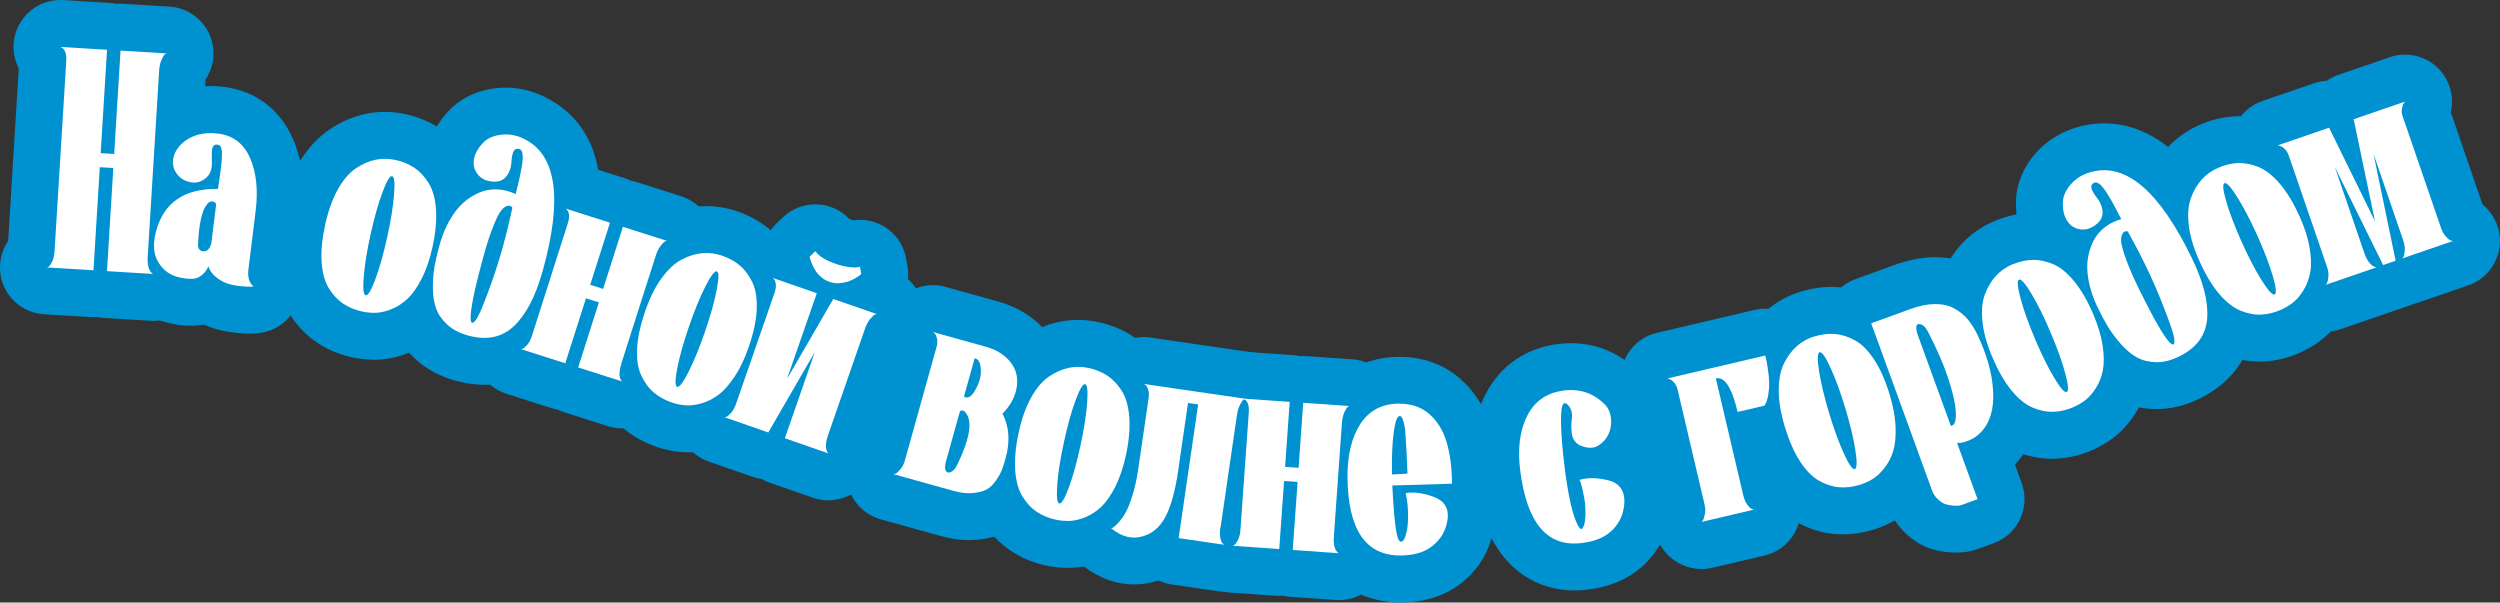
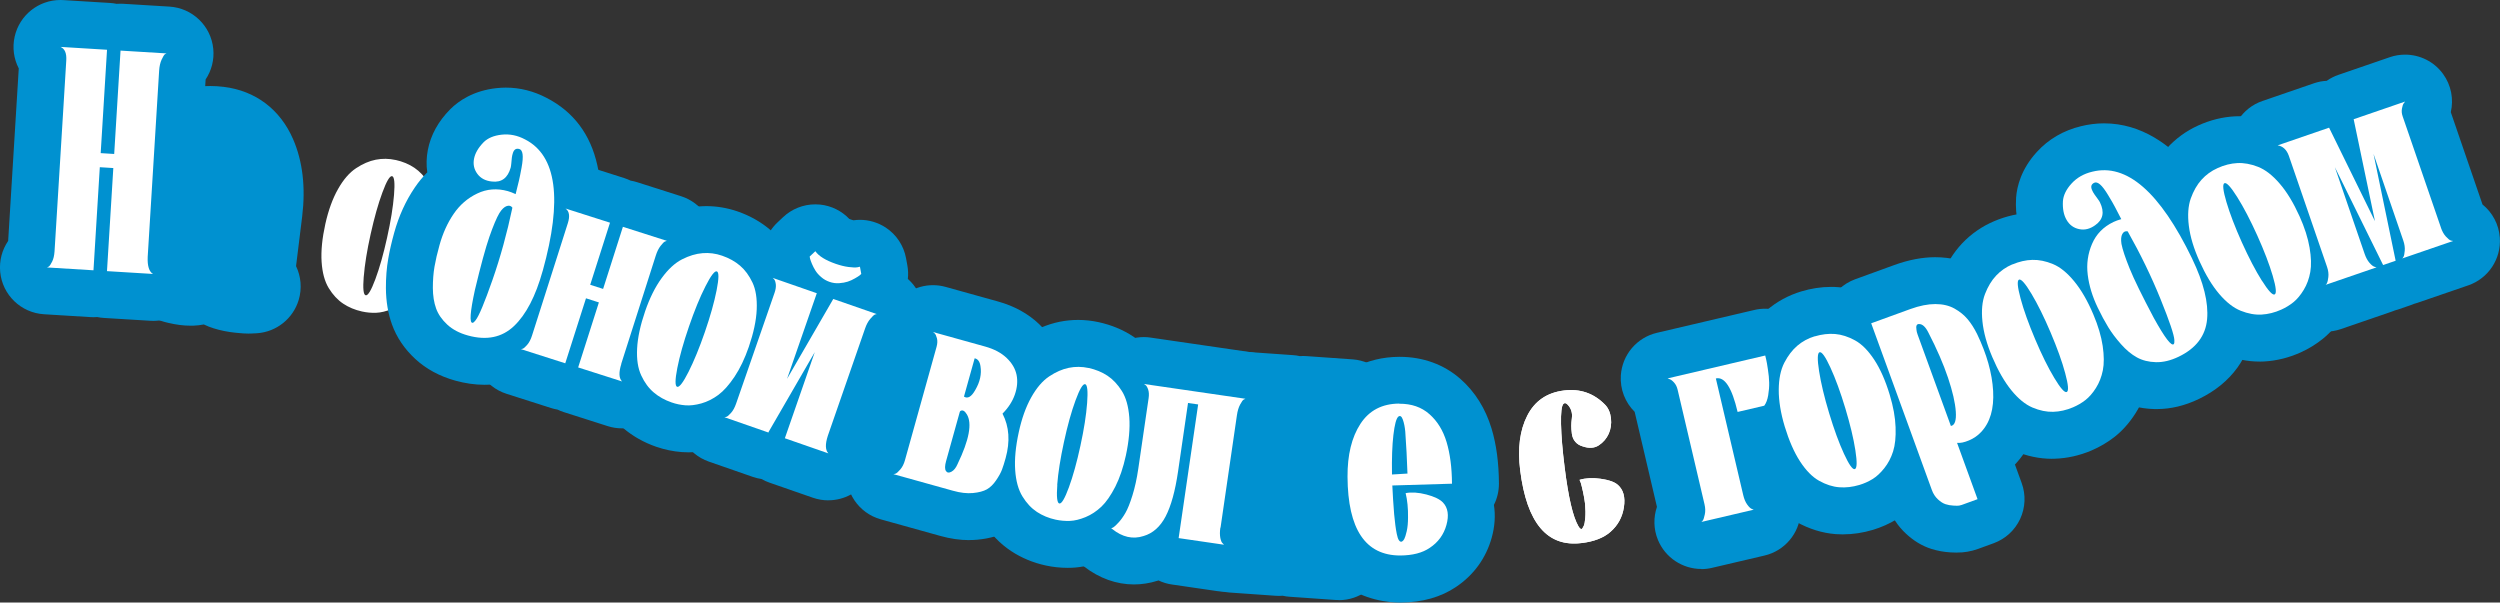
<svg xmlns="http://www.w3.org/2000/svg" id="_Слой_2" data-name="Слой 2" viewBox="0 0 533.03 128.47">
  <rect x="0" y="0" width="533.03" height="128.47" fill="#333333" stroke="none" />
  <defs>
    <style> .cls-1 { fill: #0091d0; } .cls-2 { fill: #fff; } </style>
  </defs>
  <g id="_Слой_1-2" data-name="Слой 1">
    <g>
      <g>
        <path class="cls-2" d="M31.49,54.8c-.08,1.92.3,3.13,1.14,3.61l-9.82-.6,1.35-21.98-2.88-.18-1.35,21.98-9.93-.61c.12-.03.26-.1.43-.21.16-.11.39-.45.68-1.02.29-.57.46-1.31.52-2.21.06-.98.3-4.81.71-11.49.41-6.68.81-13.19,1.2-19.51.39-6.33.59-9.55.59-9.67.1-1.57-.32-2.54-1.24-2.91l9.93.61-1.35,22.04,2.88.18,1.35-22.04,9.82.6c-.12.03-.25.1-.4.21-.14.11-.36.48-.66,1.11-.29.63-.47,1.42-.53,2.36l-2.44,39.73Z" />
-         <path class="cls-2" d="M54.11,61.09c-.2.01-.49.03-.87.04-.38.01-1.05-.03-2.03-.13-.98-.1-1.87-.28-2.69-.54s-1.62-.71-2.42-1.34-1.35-1.4-1.67-2.31c-.26.52-.5.92-.71,1.19-.21.27-.56.57-1.03.91-.48.34-1.09.52-1.85.54-.75.03-1.65-.08-2.69-.33-1.89-.43-3.35-1.49-4.38-3.18-1.04-1.69-1.21-3.86-.53-6.5,1.6-6.21,6.01-9.27,13.24-9.16.06-.51.14-1.09.25-1.75.1-.66.18-1.2.23-1.63.05-.43.11-.91.18-1.43.06-.53.11-.97.13-1.32.02-.35.04-.72.05-1.09,0-.38,0-.68-.03-.92-.03-.24-.08-.46-.15-.67-.07-.21-.17-.36-.3-.45-.13-.09-.29-.15-.48-.18-.35-.04-.62.03-.8.23-.18.2-.3.49-.35.88-.05.39-.07.79-.06,1.21,0,.42.02.89.03,1.43.01.54-.02.96-.1,1.26-.16.97-.65,1.75-1.48,2.34-.83.59-1.7.83-2.64.71-1.29-.16-2.32-.7-3.09-1.63-.78-.93-1.1-1.98-.98-3.15s.71-2.31,1.76-3.4c2.01-1.89,4.63-2.63,7.84-2.24,3.21.4,5.49,2.13,6.83,5.21s1.74,6.85,1.18,11.33l-1.53,12.39c-.21,1.71.17,2.95,1.14,3.7ZM42.22,52.2c-.01.75.3,1.21.96,1.36.73.13,1.29-.23,1.68-1.1.11-.22.18-.51.23-.86l.97-7.83c.05-.39-.16-.65-.61-.79-.65-.2-1.26.28-1.84,1.43-.79,1.56-1.25,4.16-1.38,7.78Z" />
+         <path class="cls-2" d="M54.11,61.09c-.2.01-.49.03-.87.04-.38.01-1.05-.03-2.03-.13-.98-.1-1.87-.28-2.69-.54s-1.62-.71-2.42-1.34-1.35-1.4-1.67-2.31c-.26.52-.5.92-.71,1.19-.21.27-.56.57-1.03.91-.48.34-1.09.52-1.85.54-.75.03-1.65-.08-2.69-.33-1.89-.43-3.35-1.49-4.38-3.18-1.04-1.69-1.21-3.86-.53-6.5,1.6-6.21,6.01-9.27,13.24-9.16.06-.51.14-1.09.25-1.75.1-.66.18-1.2.23-1.63.05-.43.11-.91.18-1.43.06-.53.11-.97.13-1.32.02-.35.04-.72.05-1.09,0-.38,0-.68-.03-.92-.03-.24-.08-.46-.15-.67-.07-.21-.17-.36-.3-.45-.13-.09-.29-.15-.48-.18-.35-.04-.62.03-.8.23-.18.2-.3.49-.35.88-.05.39-.07.79-.06,1.21,0,.42.02.89.03,1.43.01.54-.02.96-.1,1.26-.16.97-.65,1.75-1.48,2.34-.83.59-1.7.83-2.64.71-1.29-.16-2.32-.7-3.09-1.63-.78-.93-1.1-1.98-.98-3.15s.71-2.31,1.76-3.4c2.01-1.89,4.63-2.63,7.84-2.24,3.21.4,5.49,2.13,6.83,5.21s1.74,6.85,1.18,11.33l-1.53,12.39c-.21,1.71.17,2.95,1.14,3.7Zc-.01.75.3,1.21.96,1.36.73.13,1.29-.23,1.68-1.1.11-.22.18-.51.23-.86l.97-7.83c.05-.39-.16-.65-.61-.79-.65-.2-1.26.28-1.84,1.43-.79,1.56-1.25,4.16-1.38,7.78Z" />
        <path class="cls-2" d="M84.33,34.1c1.53.34,2.88.9,4.03,1.68,1.15.78,2.17,1.87,3.04,3.27s1.4,3.27,1.56,5.62-.09,5.06-.77,8.12c-.57,2.57-1.33,4.78-2.29,6.64-.96,1.86-1.95,3.28-2.99,4.25-1.04.98-2.17,1.71-3.38,2.21-1.22.49-2.33.76-3.34.8-1.01.04-2.02-.06-3.02-.28-1.49-.33-2.83-.89-4-1.67-1.17-.78-2.2-1.88-3.07-3.3-.87-1.42-1.38-3.29-1.53-5.62-.15-2.33.12-5.02.8-8.09.65-2.91,1.55-5.39,2.7-7.42,1.15-2.04,2.44-3.52,3.85-4.45,1.41-.93,2.81-1.54,4.2-1.81,1.39-.27,2.79-.26,4.21.06ZM77.55,58.98c-.2,2.55-.07,3.88.42,3.98.48.11,1.17-1.04,2.06-3.43.89-2.4,1.73-5.35,2.5-8.85.78-3.51,1.27-6.54,1.48-9.11.21-2.57.07-3.9-.41-4.01-.48-.11-1.17,1.05-2.06,3.46-.9,2.42-1.73,5.38-2.51,8.88s-1.27,6.54-1.47,9.08Z" />
        <path class="cls-2" d="M115.71,57.74c-1.5,5.41-3.54,9.33-6.12,11.78-2.57,2.44-5.85,3.11-9.82,2.01-1.82-.5-3.29-1.28-4.42-2.33-1.13-1.05-1.93-2.2-2.37-3.44-.45-1.25-.68-2.69-.69-4.35,0-1.65.11-3.17.35-4.55.24-1.38.59-2.9,1.06-4.57.7-2.53,1.71-4.76,3.02-6.68,1.31-1.92,2.98-3.37,5.03-4.35,2.04-.98,4.22-1.15,6.53-.51.49.14,1.04.35,1.66.64.33-1.33.57-2.3.71-2.89.14-.59.33-1.52.56-2.78.23-1.26.3-2.21.21-2.84s-.32-1.01-.7-1.11c-.34-.09-.62-.07-.84.07-.22.14-.39.39-.51.74-.12.35-.2.71-.24,1.07-.04.36-.07.74-.11,1.16-.04.42-.08.72-.13.91-.62,2.23-1.96,3.23-4.01,2.98-1.35-.13-2.38-.67-3.09-1.62-.71-.95-.95-2.03-.72-3.23.23-1.2.92-2.37,2.05-3.53.9-.89,2.19-1.43,3.87-1.61,1.68-.18,3.34.15,4.97,1.02,6.74,3.46,7.99,12.8,3.76,28ZM101.42,68.26c.69-.87,1.88-3.71,3.57-8.54,1.69-4.83,3.11-9.97,4.26-15.44-.29-.41-.7-.52-1.22-.34-.52.18-1.03.67-1.54,1.47-.62,1.05-1.33,2.75-2.15,5.09-.81,2.34-1.84,6.11-3.08,11.31-1.04,4.76-1.2,7.1-.49,7.02.17-.03.39-.22.64-.55Z" />
        <path class="cls-2" d="M132.48,77.57c-.58,1.83-.53,3.09.16,3.76l-9.37-2.99,4.42-13.86-2.75-.88-4.42,13.86-9.48-3.03c.12,0,.28-.03.46-.1s.49-.34.91-.82c.42-.48.77-1.15,1.04-2.02.31-.97,1.08-3.39,2.32-7.27,1.24-3.87,2.42-7.58,3.55-11.14,1.13-3.55,1.72-5.39,1.75-5.5.48-1.5.31-2.54-.49-3.12l9.48,3.02-4.22,13.24,2.75.88,4.22-13.24,9.37,2.99c-.09.01-.23.06-.42.15-.19.08-.5.39-.91.92-.42.53-.77,1.24-1.05,2.14l-7.34,23Z" />
        <path class="cls-2" d="M153.97,54.52c1.48.51,2.76,1.22,3.81,2.12,1.06.9,1.94,2.1,2.65,3.59.71,1.49,1.01,3.41.91,5.76-.1,2.35-.67,5.01-1.69,7.98-.86,2.49-1.87,4.6-3.03,6.34-1.16,1.74-2.31,3.03-3.46,3.89-1.15.85-2.35,1.45-3.61,1.81-1.26.35-2.4.49-3.41.41-1.01-.08-2-.28-2.96-.62-1.45-.5-2.71-1.2-3.79-2.12-1.08-.91-1.97-2.12-2.67-3.63-.71-1.51-1-3.43-.88-5.75.12-2.33.69-4.97,1.71-7.94.97-2.82,2.15-5.18,3.53-7.07,1.38-1.89,2.82-3.22,4.33-3.99,1.51-.77,2.97-1.21,4.38-1.32,1.41-.12,2.8.06,4.18.54ZM144.41,78.47c-.49,2.51-.5,3.84-.04,4,.46.16,1.28-.9,2.43-3.18s2.32-5.12,3.49-8.51c1.17-3.4,2-6.36,2.5-8.89.5-2.53.51-3.87.05-4.03-.46-.16-1.28.91-2.44,3.21-1.17,2.3-2.33,5.14-3.5,8.54-1.17,3.4-2,6.35-2.49,8.86Z" />
        <path class="cls-2" d="M176.51,92.89c-.6,1.83-.55,3.09.12,3.78l-9.29-3.23,6.38-18.36-9.82,16.97-.06.17-9.4-3.27c.12,0,.28-.03.47-.09.19-.06.5-.33.93-.8.43-.47.8-1.13,1.1-1.99.33-.96,1.17-3.37,2.5-7.2,1.33-3.84,2.61-7.52,3.83-11.04,1.22-3.52,1.86-5.34,1.89-5.45.23-.67.31-1.26.25-1.78-.07-.52-.19-.88-.38-1.07l-.28-.28,9.4,3.27-6.34,18.25,9.82-16.97.02-.06,9.29,3.23c-.12,0-.27.04-.45.12-.18.08-.49.38-.93.89-.45.51-.83,1.21-1.13,2.1l-7.92,22.81ZM183.63,58.4c-.08.1-.2.21-.37.34-.17.13-.5.34-.99.62-.5.29-1,.52-1.52.69-.52.17-1.13.28-1.83.33-.7.05-1.39-.05-2.05-.28-.67-.23-1.27-.57-1.79-1.03-.53-.45-.94-.92-1.23-1.39-.29-.48-.54-.94-.73-1.41-.19-.46-.33-.83-.4-1.1l-.09-.47,1.21-1.14c.72,1.04,2.17,1.94,4.36,2.7.96.33,1.87.56,2.73.67.86.11,1.48.13,1.88.06l.54-.12.28,1.53Z" />
        <path class="cls-2" d="M213.75,88.2c1.43,2.76,1.65,5.92.66,9.48-.27.98-.53,1.8-.77,2.44-.24.65-.66,1.41-1.25,2.28-.59.87-1.25,1.52-1.97,1.93-.73.41-1.72.67-2.97.79-1.26.12-2.68-.04-4.27-.49l-12.71-3.54c.12,0,.29-.04.49-.11.2-.07.53-.35.97-.86.45-.51.79-1.18,1.02-2.01.27-.98.96-3.43,2.05-7.35,1.09-3.91,2.14-7.67,3.14-11.26,1-3.59,1.52-5.45,1.55-5.56.19-.68.21-1.29.08-1.81-.14-.53-.3-.88-.5-1.06l-.35-.28,11.17,3.11c1.89.53,3.41,1.34,4.55,2.43,1.14,1.09,1.84,2.3,2.11,3.61.26,1.32.14,2.71-.37,4.18-.51,1.47-1.39,2.82-2.63,4.07ZM204.15,98.97c2.5-5.17,3.16-8.72,1.99-10.63-.45-.74-.89-.98-1.32-.74-.1.05-.16.14-.19.25l-2.92,10.49c-.27.98-.28,1.67-.03,2.07.26.4.65.46,1.17.17.53-.28.96-.82,1.31-1.62ZM205.53,84.56c.8.51,1.6.04,2.41-1.41,1.01-1.72,1.38-3.41,1.11-5.07-.14-.98-.55-1.54-1.24-1.69-.13.45-.54,1.92-1.23,4.4-.69,2.48-1.04,3.73-1.05,3.77Z" />
        <path class="cls-2" d="M232.09,78.45c1.53.33,2.88.89,4.04,1.66,1.16.77,2.18,1.86,3.06,3.25s1.41,3.27,1.59,5.62c.17,2.35-.07,5.06-.73,8.13-.56,2.57-1.31,4.79-2.25,6.65-.95,1.86-1.94,3.29-2.97,4.27-1.04.98-2.16,1.72-3.37,2.22-1.21.5-2.33.77-3.34.81-1.01.04-2.02-.05-3.02-.26-1.5-.32-2.83-.88-4.01-1.65-1.18-.78-2.21-1.87-3.08-3.29-.88-1.42-1.4-3.29-1.56-5.61-.16-2.32.09-5.02.76-8.09.63-2.92,1.52-5.4,2.66-7.44,1.14-2.04,2.42-3.53,3.83-4.47,1.41-.94,2.81-1.55,4.19-1.83,1.39-.28,2.79-.27,4.21.04ZM225.43,103.37c-.19,2.55-.05,3.88.43,3.98.48.1,1.16-1.04,2.04-3.44.88-2.4,1.7-5.36,2.46-8.87.76-3.51,1.24-6.55,1.43-9.12.19-2.57.05-3.91-.43-4.01-.48-.1-1.16,1.05-2.05,3.47-.89,2.42-1.71,5.38-2.47,8.9-.76,3.51-1.24,6.54-1.43,9.09Z" />
        <path class="cls-2" d="M260.19,112.51c-.12.85-.12,1.59,0,2.2.13.61.3,1,.52,1.15l.26.28-9.67-1.41,4.16-28.5-2.16-.31-2.12,14.57c-.61,4.2-1.5,7.4-2.65,9.61s-2.73,3.61-4.72,4.19c-2.29.74-4.52.23-6.68-1.51l-.22-.15c.12-.02.28-.09.48-.2.19-.11.55-.44,1.07-1,.52-.56,1.02-1.25,1.49-2.07.48-.82.98-2.07,1.5-3.74.52-1.67.94-3.57,1.25-5.71.14-.97.39-2.66.74-5.07.35-2.41.68-4.64.98-6.7.3-2.06.46-3.15.48-3.26.1-.7.07-1.3-.09-1.8-.17-.5-.36-.83-.57-.98l-.32-.23,21.62,3.15c-.08.03-.21.09-.38.18-.17.09-.42.44-.75,1.05-.33.61-.56,1.38-.69,2.31l-3.49,23.95Z" />
        <path class="cls-2" d="M284.4,114.33c-.14,1.92.21,3.12,1.04,3.62l-9.81-.69,1.03-14.51-2.88-.2-1.03,14.51-9.93-.7c.12-.03.26-.1.43-.21.16-.11.4-.44.69-1.01s.48-1.3.54-2.21c.07-1.02.25-3.55.54-7.61s.56-7.94.83-11.66c.26-3.72.4-5.64.41-5.76.11-1.57-.29-2.54-1.21-2.92l9.93.7-.98,13.86,2.88.2.98-13.86,9.81.69c-.08.03-.21.11-.37.24-.17.13-.39.49-.67,1.1-.28.61-.45,1.38-.52,2.32l-1.71,24.08Z" />
        <path class="cls-2" d="M298.34,86.08c2.59-.02,4.74.72,6.43,2.22,1.7,1.5,2.92,3.48,3.66,5.95.74,2.47,1.13,5.43,1.15,8.88l-12.72.38c.09,2,.22,4.04.39,6.12.08.9.17,1.67.25,2.3.08.63.18,1.26.31,1.91s.28,1.11.48,1.38c.2.27.42.35.65.23.16-.08.31-.26.47-.53.15-.28.33-.83.52-1.65.19-.83.28-1.81.28-2.95.03-1.92-.14-3.65-.51-5.18,1.25-.24,2.73-.15,4.42.29,1.69.44,2.87,1.01,3.54,1.71,1.07,1.13,1.31,2.73.74,4.79s-1.76,3.69-3.56,4.88c-1.56,1.07-3.66,1.61-6.29,1.63-7.42,0-11.17-5.58-11.24-16.77-.03-4.67.89-8.44,2.75-11.3,1.87-2.86,4.62-4.3,8.28-4.32ZM296.79,101.17l3.3-.2c-.1-3.06-.26-6.04-.47-8.95-.09-.98-.26-1.83-.52-2.56-.26-.72-.59-.93-.98-.61-.43.4-.77,1.69-1.03,3.89-.26,2.2-.36,5.01-.3,8.42Z" />
        <path class="cls-2" d="M336.79,102.31c1.26-.39,2.75-.47,4.48-.23,1.73.24,2.95.67,3.66,1.29,1.2,1.04,1.63,2.62,1.31,4.76-.33,2.14-1.29,3.9-2.9,5.29-1.43,1.25-3.45,2.03-6.06,2.36h-.06c-7.33.92-11.69-4.25-13.1-15.51-.58-4.64-.08-8.52,1.51-11.64,1.59-3.13,4.19-4.92,7.82-5.37,3.43-.43,6.34.57,8.74,3,.73.74,1.15,1.72,1.29,2.93.13,1.21-.04,2.32-.5,3.33-.47,1.01-1.17,1.82-2.1,2.43-.93.61-2.08.69-3.44.22-.66-.19-1.18-.52-1.58-.99-.39-.46-.63-1.03-.72-1.69-.08-.66-.12-1.22-.12-1.68,0-.45.04-1,.12-1.65.14-1.09-.13-2.02-.83-2.81-.37-.43-.7-.51-.98-.23-.38.4-.55,1.84-.5,4.31.05,2.47.31,5.57.78,9.31.79,6.31,1.76,10.46,2.92,12.45.3.52.56.7.78.56.1-.13.22-.34.37-.64.14-.29.25-.86.32-1.7.07-.84.06-1.83-.04-2.96-.11-.9-.26-1.77-.45-2.61-.19-.85-.34-1.48-.47-1.9l-.26-.62Z" />
        <path class="cls-2" d="M376.37,75.81c.05.23.12.53.21.89.09.36.21,1.05.36,2.06.16,1.01.25,1.95.27,2.81.02.86-.05,1.77-.21,2.71-.16.95-.44,1.69-.84,2.22l-5.68,1.33c-1.22-5.2-2.77-7.58-4.64-7.14l5.84,24.88c.19.8.46,1.46.83,1.98.36.52.7.84,1.01.97l.4.15-11.18,2.62c.11-.06.22-.18.34-.35.12-.17.26-.58.4-1.24.15-.66.13-1.39-.06-2.19-.23-.99-.81-3.47-1.74-7.42-.93-3.96-1.82-7.75-2.67-11.38-.85-3.63-1.29-5.5-1.32-5.62-.14-.61-.39-1.12-.75-1.52s-.69-.65-.99-.74l-.4-.15,20.81-4.88Z" />
        <path class="cls-2" d="M386.92,71.72c1.5-.45,2.95-.62,4.34-.51,1.39.12,2.81.57,4.25,1.36,1.45.79,2.82,2.18,4.11,4.14,1.29,1.97,2.39,4.46,3.29,7.46.76,2.52,1.18,4.82,1.25,6.91.08,2.09-.1,3.81-.53,5.17-.43,1.36-1.06,2.55-1.88,3.58-.82,1.03-1.66,1.8-2.53,2.33-.87.53-1.79.94-2.76,1.23-1.47.44-2.9.61-4.31.5s-2.84-.57-4.29-1.38c-1.45-.81-2.81-2.2-4.08-4.15-1.27-1.96-2.35-4.44-3.26-7.44-.86-2.86-1.28-5.46-1.27-7.8.01-2.34.41-4.26,1.18-5.77.78-1.5,1.7-2.72,2.78-3.64,1.08-.92,2.31-1.59,3.7-2.01ZM393.16,96.75c1.07,2.32,1.84,3.41,2.31,3.27.47-.14.51-1.48.12-4-.39-2.53-1.11-5.51-2.14-8.95-1.04-3.44-2.09-6.33-3.17-8.67-1.07-2.34-1.85-3.44-2.32-3.3s-.51,1.49-.11,4.03c.4,2.55,1.11,5.54,2.15,8.98,1.04,3.44,2.09,6.32,3.16,8.64Z" />
        <path class="cls-2" d="M407.32,65.89c1.96-.71,3.73-1.06,5.32-1.06,1.59,0,2.95.33,4.08.96,1.13.63,2.06,1.39,2.8,2.27.74.88,1.42,1.94,2.03,3.18,2.05,4.27,3.19,8.3,3.41,12.11.21,3.81-.64,6.73-2.57,8.77-.72.77-1.58,1.36-2.58,1.78-1,.42-1.84.6-2.54.52l4.37,12.01-3.38,1.23c-.15.05-.33.1-.55.14-.22.04-.62.04-1.22,0-.6-.03-1.16-.13-1.68-.3-.52-.17-1.06-.51-1.63-1.04-.57-.53-1-1.19-1.29-2-.09-.26-.6-1.64-1.51-4.15s-2.09-5.76-3.54-9.74c-1.45-3.98-2.87-7.89-4.27-11.73l-3.61-9.91,8.36-3.04ZM415.95,90.82c.83-.13,1.18-1.15,1.05-3.05-.13-1.9-.68-4.31-1.66-7.23-.98-2.92-2.38-6.14-4.2-9.66-.6-1.2-1.26-1.8-1.97-1.79-.51-.02-.7.38-.56,1.21.02.29.1.63.25,1.04l7.09,19.48Z" />
        <path class="cls-2" d="M429.07,56.38c1.45-.61,2.87-.94,4.26-.97,1.39-.04,2.85.26,4.38.89s3.04,1.86,4.53,3.67c1.5,1.82,2.86,4.17,4.08,7.06,1.03,2.42,1.69,4.67,2,6.73.3,2.07.31,3.8.03,5.2-.28,1.4-.77,2.65-1.47,3.76-.7,1.11-1.46,1.97-2.26,2.59-.8.62-1.68,1.13-2.62,1.53-1.41.6-2.82.92-4.23.96-1.41.04-2.88-.26-4.42-.91-1.53-.65-3.04-1.88-4.51-3.69-1.47-1.81-2.82-4.16-4.05-7.05-1.17-2.75-1.87-5.28-2.11-7.61-.24-2.33-.06-4.28.55-5.86.61-1.58,1.4-2.89,2.37-3.92.97-1.03,2.12-1.83,3.46-2.4ZM438,80.58c1.31,2.19,2.2,3.19,2.65,3,.45-.19.35-1.52-.32-3.99-.66-2.47-1.7-5.36-3.1-8.66-1.4-3.31-2.77-6.07-4.09-8.28-1.32-2.21-2.21-3.22-2.66-3.03-.45.19-.34,1.53.33,4.02.67,2.49,1.71,5.38,3.11,8.69,1.4,3.31,2.76,6.06,4.08,8.25Z" />
        <path class="cls-2" d="M467.4,55.18c2.44,5.06,3.5,9.35,3.18,12.88-.32,3.53-2.34,6.2-6.05,7.99-1.7.82-3.32,1.21-4.86,1.17-1.54-.04-2.9-.38-4.06-1.02-1.16-.64-2.29-1.58-3.38-2.81-1.1-1.24-2.01-2.45-2.74-3.65-.73-1.19-1.47-2.57-2.22-4.13-1.14-2.37-1.86-4.71-2.14-7.01-.29-2.3.02-4.5.91-6.58.89-2.09,2.41-3.65,4.57-4.69.46-.22,1.01-.42,1.67-.61-.63-1.22-1.09-2.1-1.37-2.64-.28-.54-.75-1.36-1.42-2.46-.66-1.1-1.23-1.86-1.72-2.28-.49-.42-.91-.54-1.26-.37-.32.15-.51.36-.59.61-.07.25-.04.55.11.9.14.35.32.66.53.96.21.29.43.61.68.94.25.34.42.59.5.77,1.01,2.09.66,3.71-1.04,4.88-1.1.79-2.23,1.07-3.4.82-1.16-.24-2.06-.89-2.67-1.95-.62-1.05-.88-2.39-.79-4,.09-1.26.7-2.52,1.84-3.77,1.14-1.25,2.61-2.09,4.41-2.52,7.35-1.85,14.45,4.34,21.31,18.55ZM463.6,72.51c-.05-1.11-1.04-4.03-2.96-8.77-1.92-4.74-4.25-9.55-6.99-14.41-.49-.11-.87.07-1.14.55-.27.48-.33,1.19-.19,2.12.23,1.2.81,2.94,1.74,5.24.93,2.3,2.65,5.81,5.15,10.53,2.36,4.27,3.79,6.13,4.27,5.59.11-.14.15-.42.12-.84Z" />
        <path class="cls-2" d="M472.81,35.84c1.43-.65,2.84-1,4.23-1.07,1.39-.07,2.86.2,4.4.8,1.54.6,3.08,1.79,4.61,3.57,1.54,1.78,2.95,4.11,4.24,6.97,1.08,2.4,1.79,4.63,2.14,6.69.35,2.06.4,3.79.15,5.2-.25,1.4-.71,2.67-1.39,3.79-.68,1.12-1.41,2-2.2,2.64-.79.64-1.65,1.16-2.58,1.58-1.4.63-2.8.98-4.21,1.06-1.41.08-2.89-.19-4.44-.81-1.55-.62-3.08-1.81-4.59-3.58-1.51-1.77-2.91-4.09-4.2-6.96-1.23-2.72-1.99-5.24-2.28-7.56-.29-2.32-.15-4.28.42-5.87.57-1.59,1.33-2.92,2.28-3.97.95-1.05,2.08-1.88,3.41-2.47ZM482.27,59.84c1.36,2.16,2.27,3.14,2.71,2.94s.31-1.53-.41-3.98c-.72-2.45-1.82-5.32-3.29-8.59-1.48-3.27-2.9-6-4.27-8.18-1.37-2.18-2.28-3.17-2.73-2.97-.45.2-.31,1.54.42,4.01.73,2.47,1.83,5.34,3.3,8.62,1.48,3.27,2.9,5.99,4.26,8.16Z" />
        <path class="cls-2" d="M520.43,48.54c.27.78.62,1.41,1.05,1.88.43.47.79.77,1.08.87l.47.09-10.86,3.73c.1-.07.2-.2.3-.38.1-.18.19-.6.25-1.27.06-.66-.04-1.39-.31-2.17l-6.35-18.49,4.72,22.79-2.67.92-10.29-20.87,6.35,18.49c.27.78.61,1.41,1.02,1.89.41.48.78.77,1.11.87l.41.11-10.86,3.73c.1-.07.2-.2.3-.38.1-.18.2-.61.28-1.28.08-.67-.01-1.4-.28-2.18-.33-.96-1.16-3.37-2.48-7.21-1.32-3.84-2.59-7.53-3.8-11.05-1.21-3.53-1.84-5.35-1.88-5.46-.48-1.29-1.27-2.01-2.37-2.18l10.97-3.77,9.78,19.93-4.54-21.73,10.97-3.77c-.08.11-.19.25-.32.42-.13.17-.25.52-.35,1.06-.11.54-.06,1.1.15,1.69.04.11.66,1.93,1.88,5.46,1.21,3.53,2.48,7.21,3.8,11.05,1.32,3.84,2.15,6.25,2.48,7.21Z" />
      </g>
      <g>
        <path class="cls-1" d="M32.63,68.41c-.21,0-.41,0-.62-.02l-9.82-.6c-.49-.03-.97-.09-1.44-.19-.27.02-.55.03-.83.03-.2,0-.41,0-.61-.02l-9.93-.61c-4.91-.3-8.87-4.12-9.34-9.02-.23-2.41.41-4.73,1.7-6.61L4,14.59c-1.05-2.03-1.41-4.42-.87-6.8C4.17,3.21,8.24,0,12.88,0c.21,0,.41,0,.62.02l9.93.61c.49.03.97.09,1.44.19.28-.02.55-.03.83-.03.2,0,.41,0,.61.02l9.82.6c4.89.3,8.85,4.1,9.34,8.98.24,2.38-.38,4.68-1.63,6.55l-2.27,36.99c1.12,2.23,1.4,4.86.64,7.38-1.28,4.24-5.19,7.11-9.57,7.11Z" />
        <path class="cls-1" d="M53.11,71.13c-.76,0-1.66-.06-2.91-.19-1.66-.17-3.23-.49-4.69-.95-.7-.22-1.38-.49-2.05-.81-.74.14-1.5.23-2.28.26-.18,0-.37,0-.55,0-1.51,0-3.07-.2-4.79-.61-4.44-1.01-8.13-3.68-10.59-7.68-1.72-2.81-3.41-7.56-1.69-14.23.82-3.19,2.14-5.97,3.9-8.3-.54-1.79-.72-3.68-.52-5.6.25-2.34,1.23-5.85,4.46-9.24.13-.14.26-.27.4-.4,3.52-3.3,8.04-5.04,13.06-5.04.93,0,1.89.06,2.85.18,6.76.83,12.01,4.79,14.77,11.13,2.06,4.73,2.71,10.3,1.94,16.56l-1.3,10.53c1.06,2.21,1.3,4.78.56,7.23-1.2,3.97-4.73,6.79-8.87,7.08-.29.02-.7.04-1.23.06-.15,0-.3,0-.47,0Z" />
-         <path class="cls-1" d="M79.75,76.69c-1.59,0-3.19-.18-4.75-.52-2.7-.6-5.19-1.65-7.39-3.12-2.38-1.58-4.41-3.74-6.04-6.39-1.73-2.81-2.73-6.25-2.99-10.21-.21-3.29.12-6.85,1.01-10.88.86-3.88,2.13-7.31,3.77-10.2,1.93-3.41,4.3-6.06,7.04-7.86,2.5-1.65,5.11-2.75,7.76-3.28,1.29-.26,2.6-.38,3.9-.38,1.47,0,2.96.16,4.42.49,2.75.61,5.26,1.67,7.45,3.15,2.32,1.57,4.32,3.67,5.94,6.26,1.75,2.8,2.78,6.24,3.06,10.23.23,3.34-.09,6.93-.99,10.98-.75,3.38-1.81,6.43-3.15,9.04-1.5,2.91-3.15,5.19-5.05,6.98-1.94,1.82-4.11,3.22-6.46,4.18-2.29.93-4.56,1.45-6.74,1.53-.28,0-.54.01-.8.01Z" />
        <path class="cls-1" d="M103.28,82.04c-2,0-4.08-.3-6.19-.88-3.36-.93-6.23-2.49-8.54-4.62-2.32-2.14-4-4.63-4.99-7.4-.83-2.31-1.26-4.9-1.28-7.68-.01-2.23.15-4.36.5-6.32.29-1.69.72-3.55,1.27-5.53.99-3.57,2.47-6.81,4.39-9.63.8-1.18,1.69-2.26,2.66-3.24-.23-1.55-.19-3.16.12-4.77.61-3.17,2.21-6.08,4.75-8.65.03-.03.05-.05.08-.08,1.75-1.73,4.87-3.91,9.82-4.45.66-.07,1.32-.11,1.98-.11,3,0,5.92.74,8.7,2.19,11.48,5.93,14.43,19.24,8.78,39.55-2.02,7.26-4.92,12.61-8.87,16.35-3.63,3.44-8.19,5.27-13.19,5.27Z" />
        <path class="cls-1" d="M132.63,91.33c-1.01,0-2.03-.15-3.04-.47l-9.37-2.99c-.47-.15-.92-.33-1.35-.54-.47-.08-.94-.19-1.4-.34l-9.48-3.03c-4.68-1.49-7.58-6.17-6.85-11.03.36-2.4,1.56-4.49,3.26-5.99l6.44-20.19c-.52-2.23-.28-4.63.82-6.8,1.74-3.43,5.24-5.47,8.92-5.47,1.01,0,2.03.15,3.04.47l9.48,3.02c.46.15.91.33,1.34.54.47.08.94.19,1.41.34l9.37,2.99c4.42,1.41,7.29,5.67,6.93,10.3-.2,2.58-1.38,4.9-3.17,6.56l-6.57,20.58c.5,2.4.12,4.97-1.21,7.19-1.84,3.07-5.14,4.86-8.58,4.86Z" />
        <path class="cls-1" d="M146.71,96.44c-.46,0-.9-.02-1.33-.05-1.85-.14-3.69-.52-5.45-1.13-2.62-.9-4.97-2.23-6.99-3.93-2.18-1.85-3.96-4.21-5.28-7.04-1.4-2.99-2.01-6.52-1.81-10.48.17-3.31.9-6.81,2.24-10.7,1.29-3.75,2.94-7.02,4.9-9.7,2.3-3.16,4.96-5.52,7.88-7.01,2.67-1.36,5.39-2.15,8.09-2.38.55-.04,1.11-.07,1.65-.07,2.23,0,4.45.38,6.6,1.11,2.67.92,5.04,2.26,7.05,3.98,2.13,1.82,3.87,4.14,5.19,6.89,1.42,2.98,2.05,6.52,1.87,10.51-.15,3.35-.88,6.88-2.23,10.8-1.13,3.29-2.53,6.19-4.16,8.63-1.81,2.72-3.71,4.8-5.8,6.36-2.14,1.59-4.46,2.74-6.9,3.42-1.9.53-3.77.8-5.54.8Z" />
        <path class="cls-1" d="M176.62,106.68c-1.09,0-2.2-.18-3.28-.55l-9.29-3.23c-.59-.21-1.16-.46-1.7-.77-.61-.09-1.22-.24-1.81-.44l-9.4-3.27c-4.64-1.61-7.42-6.35-6.57-11.19.42-2.39,1.67-4.45,3.42-5.92l6.96-20.02c-.51-2.48-.08-5.13,1.35-7.39,1.78-2.8,4.76-4.46,7.92-4.62.43-.66.94-1.28,1.53-1.84l1.21-1.14c1.87-1.76,4.33-2.73,6.87-2.73.35,0,.69.02,1.04.05,2.38.25,4.58,1.34,6.2,3.05.11.04.24.09.4.15.21.07.37.12.49.15.46-.06.92-.1,1.38-.1,1.94,0,3.86.57,5.51,1.65,2.28,1.5,3.84,3.87,4.33,6.55l.28,1.53c.17.96.21,1.92.1,2.87,2.53,2.24,3.84,5.69,3.23,9.2-.41,2.36-1.62,4.41-3.34,5.88l-7.02,20.21c.47,2.44.04,5.05-1.37,7.27-1.88,2.95-5.1,4.64-8.44,4.64Z" />
        <path class="cls-1" d="M206.63,115.16c-1.95,0-4.01-.3-6.13-.89l-12.71-3.54c-4.73-1.32-7.8-5.87-7.25-10.75.29-2.53,1.5-4.76,3.29-6.35l5.54-19.87c-.75-2.43-.57-5.13.66-7.52,1.75-3.4,5.22-5.44,8.9-5.44.89,0,1.79.12,2.69.37l11.17,3.11c3.48.97,6.43,2.6,8.77,4.83,2.61,2.5,4.34,5.56,5.01,8.87.62,3.1.38,6.27-.73,9.44-.3.87-.67,1.72-1.1,2.55.53,3.31.31,6.82-.69,10.39-.35,1.26-.69,2.33-1.04,3.26-.52,1.39-1.28,2.83-2.32,4.37-1.46,2.17-3.26,3.87-5.35,5.04-1.99,1.12-4.26,1.79-6.95,2.04-.57.05-1.16.08-1.76.08Z" />
        <path class="cls-1" d="M227.62,121.07c-1.55,0-3.12-.17-4.64-.5-2.7-.58-5.19-1.62-7.4-3.08-2.39-1.57-4.43-3.72-6.08-6.36-1.74-2.8-2.76-6.24-3.04-10.2-.23-3.3.09-6.86.96-10.89.84-3.88,2.09-7.31,3.72-10.21,1.91-3.41,4.27-6.07,7-7.9,2.49-1.66,5.09-2.77,7.75-3.32,1.32-.27,2.67-.4,4-.4,1.44,0,2.89.16,4.32.47,2.76.6,5.27,1.64,7.47,3.11,2.33,1.55,4.33,3.65,5.96,6.23,1.76,2.79,2.81,6.22,3.11,10.21.25,3.35-.06,6.94-.93,10.99-.73,3.4-1.78,6.44-3.11,9.06-1.48,2.92-3.12,5.21-5.01,7-1.93,1.83-4.1,3.24-6.44,4.21-2.29.94-4.55,1.47-6.73,1.56-.31.01-.61.02-.91.02Z" />
        <path class="cls-1" d="M260.97,126.14c-.48,0-.96-.03-1.45-.11l-9.67-1.41c-.99-.14-1.95-.44-2.84-.86-.09.03-.18.06-.27.08-1.63.51-3.3.77-4.96.77-3.74,0-7.39-1.31-10.61-3.79-3.31-2.31-4.9-6.39-4.04-10.34.56-2.54,2.07-4.71,4.14-6.12,0,0,0-.01.01-.02,0,0,0,0,0,0,0,0,.22-.48.61-1.71.36-1.16.67-2.57.9-4.17l1.86-12.76c-.97-2.34-1.05-5.02-.06-7.51,1.52-3.86,5.24-6.32,9.29-6.32.48,0,.96.03,1.45.11l21.62,3.15c4.59.67,8.11,4.4,8.52,9.02.23,2.58-.56,5.06-2.06,7l-3.12,21.37c1.02,2.64.9,5.65-.47,8.26-1.74,3.33-5.18,5.36-8.86,5.36Z" />
        <path class="cls-1" d="M285.45,127.94c-.24,0-.47,0-.71-.02l-9.81-.69c-.49-.03-.96-.1-1.43-.21-.25.02-.49.03-.74.03-.23,0-.47,0-.71-.02l-9.93-.7c-4.9-.35-8.82-4.2-9.25-9.1-.21-2.41.45-4.73,1.76-6.6,0,0,1.49-21,1.5-21.14-1.03-2.04-1.36-4.44-.8-6.8,1.07-4.54,5.12-7.7,9.73-7.7.24,0,.47,0,.71.03l9.93.7c.49.03.97.1,1.43.21.24-.02.49-.03.73-.03s.48,0,.72.03l9.81.69c4.62.33,8.42,3.79,9.16,8.36.42,2.56-.18,5.09-1.53,7.14l-1.53,21.55c1.05,2.21,1.29,4.8.52,7.27-1.31,4.2-5.2,7.02-9.54,7.02Z" />
        <path class="cls-1" d="M298.54,128.47c-4.94,0-21.06-1.93-21.22-26.7-.04-6.65,1.43-12.31,4.38-16.83,3.7-5.67,9.59-8.81,16.58-8.86.02,0,.13,0,.16,0,4.98,0,9.46,1.64,12.96,4.73,3.11,2.75,5.33,6.3,6.62,10.57,1.03,3.42,1.54,7.25,1.57,11.7.01,1.64-.38,3.2-1.07,4.57.35,2.22.2,4.58-.47,6.99-1.21,4.35-3.84,7.98-7.61,10.5-3.22,2.18-7.19,3.3-11.81,3.33h-.09Z" />
-         <path class="cls-1" d="M335.62,125.89c-5.52,0-18.67-2.38-21.42-24.38-.83-6.63.02-12.49,2.52-17.41,3.08-6.08,8.59-9.9,15.49-10.76.92-.12,1.85-.17,2.75-.17,5.46,0,10.42,2.1,14.35,6.07,2.33,2.37,3.74,5.43,4.12,8.87.32,2.94-.1,5.75-1.25,8.35,2.16,2.14,4.99,6.36,3.95,13.19-.68,4.48-2.84,8.41-6.25,11.35-2.9,2.54-6.74,4.14-11.35,4.71-1.02.13-1.97.19-2.9.19Z" />
        <path class="cls-1" d="M362.74,121.31c-3.98,0-7.68-2.39-9.25-6.2-.95-2.32-.97-4.81-.21-7.04,0,0-4.56-19.41-4.75-20.26-2.01-1.99-3.14-4.79-2.95-7.75.28-4.4,3.4-8.09,7.69-9.1l20.81-4.88c.75-.18,1.52-.26,2.29-.26,1.85,0,3.67.51,5.27,1.5,2.25,1.4,3.86,3.64,4.47,6.22l.21.89c.15.63.3,1.44.51,2.81.22,1.44.35,2.81.38,4.1.04,1.51-.08,3.07-.35,4.64-.43,2.51-1.32,4.69-2.66,6.5-1.15,1.56-2.72,2.74-4.52,3.41l1.36,5.79c1.96,1.98,3.06,4.75,2.87,7.67-.28,4.4-3.4,8.09-7.7,9.1l-11.18,2.62c-.76.18-1.53.27-2.29.27Z" />
        <path class="cls-1" d="M392.99,113.94c-.54,0-1.08-.02-1.61-.06-2.85-.22-5.68-1.1-8.4-2.62-2.88-1.61-5.44-4.12-7.59-7.45-1.8-2.77-3.25-6.04-4.44-9.99-1.14-3.8-1.71-7.41-1.7-10.74.02-3.92.79-7.38,2.3-10.3,1.38-2.66,3.11-4.9,5.17-6.66,2.14-1.82,4.6-3.16,7.31-3.98,2.12-.64,4.27-.97,6.37-.97.56,0,1.12.02,1.67.07,2.79.23,5.56,1.09,8.24,2.56,2.9,1.59,5.48,4.09,7.67,7.43,1.84,2.81,3.31,6.1,4.5,10.06,1,3.33,1.56,6.5,1.67,9.43.12,3.26-.21,6.06-.99,8.55-.81,2.54-2.01,4.82-3.6,6.8-1.54,1.94-3.27,3.49-5.14,4.63-1.59.97-3.3,1.73-5.09,2.27-2.1.63-4.24.96-6.35.96Z" />
        <path class="cls-1" d="M417.21,117.82c-.35,0-.78-.01-1.28-.04-1.43-.08-2.83-.33-4.15-.75-1.93-.61-3.74-1.7-5.38-3.22-1.75-1.62-3.06-3.61-3.9-5.93l-12.93-35.52c-1.89-5.19.79-10.93,5.98-12.82l8.36-3.04c3.03-1.1,5.96-1.66,8.7-1.66,3.38.01,6.38.77,9,2.23,2.19,1.23,4.06,2.77,5.57,4.57,1.24,1.48,2.35,3.2,3.32,5.13.02.04.04.09.07.13,2.61,5.43,4.09,10.77,4.38,15.88.47,8.28-2.62,13.39-5.29,16.21-.02.02-.04.04-.05.05l1.44,3.96c.91,2.49.79,5.24-.33,7.65-1.12,2.4-3.15,4.26-5.64,5.17l-3.38,1.23c-.69.25-1.44.45-2.27.59-.7.12-1.41.17-2.2.17Z" />
        <path class="cls-1" d="M437.5,97.82c-2.67,0-5.38-.57-8.05-1.71-3.04-1.29-5.85-3.5-8.36-6.58-2.09-2.57-3.89-5.66-5.5-9.46-1.55-3.65-2.51-7.18-2.85-10.49-.41-3.9-.01-7.42,1.17-10.49,1.07-2.79,2.56-5.2,4.42-7.18,1.93-2.04,4.23-3.64,6.84-4.75,2.6-1.1,5.25-1.7,7.9-1.77.17,0,.33,0,.49,0,2.64,0,5.32.56,7.98,1.66,3.05,1.26,5.88,3.47,8.43,6.55,2.13,2.59,3.95,5.7,5.57,9.52,1.36,3.2,2.26,6.29,2.69,9.2.47,3.24.45,6.05-.06,8.61-.52,2.6-1.48,5.01-2.83,7.15-1.33,2.09-2.88,3.83-4.61,5.16-1.47,1.13-3.09,2.08-4.81,2.81-2.54,1.08-5.18,1.67-7.82,1.75-.19,0-.39,0-.59,0Z" />
        <path class="cls-1" d="M459.41,87.22c-3.16-.08-6.06-.84-8.64-2.26-2.15-1.19-4.18-2.84-6.03-4.93-1.49-1.67-2.76-3.38-3.8-5.08-.89-1.45-1.8-3.14-2.69-4.99-1.62-3.34-2.64-6.76-3.06-10.14-.17-1.41-.22-2.81-.14-4.19-1.2-1.02-2.23-2.25-3.06-3.67-1.63-2.77-2.35-6.02-2.14-9.63,0-.04,0-.08,0-.12.17-2.45,1.08-6.15,4.44-9.82,2.49-2.73,5.66-4.57,9.4-5.48,1.62-.4,3.27-.61,4.91-.61,15.96,0,24.87,18.46,27.79,24.52,3.27,6.78,4.62,12.72,4.13,18.14-.64,7.05-4.78,12.77-11.66,16.09-2.98,1.44-6.01,2.17-9,2.17-.15,0-.31,0-.46,0Z" />
        <path class="cls-1" d="M481.74,77.09c-2.54,0-5.12-.52-7.67-1.53-3.06-1.22-5.93-3.37-8.5-6.39-2.15-2.52-4.01-5.57-5.7-9.33-1.63-3.61-2.67-7.12-3.08-10.42-.49-3.89-.18-7.43.93-10.51,1.01-2.81,2.44-5.26,4.26-7.27,1.88-2.08,4.14-3.73,6.73-4.9,2.57-1.16,5.21-1.81,7.85-1.94.3-.01.6-.02.91-.02,2.5,0,5.06.5,7.59,1.48,3.08,1.2,5.96,3.34,8.57,6.37,2.19,2.54,4.08,5.61,5.78,9.39,1.43,3.18,2.4,6.25,2.89,9.14.54,3.22.59,6.03.13,8.6-.47,2.62-1.37,5.05-2.68,7.21-1.28,2.12-2.79,3.89-4.49,5.26-1.45,1.17-3.05,2.15-4.74,2.91-2.53,1.14-5.14,1.78-7.78,1.93-.33.02-.67.03-1,.03Z" />
        <path class="cls-1" d="M495.85,70.73c-3.61,0-7.05-1.96-8.83-5.3-1.18-2.21-1.45-4.69-.91-6.98l-6.76-19.68c-2.05-1.66-3.42-4.1-3.68-6.87-.42-4.59,2.35-8.87,6.71-10.37l10.97-3.77c.91-.31,1.83-.49,2.74-.53.75-.53,1.59-.96,2.49-1.27l10.97-3.77c1.07-.37,2.16-.54,3.25-.54,3.14,0,6.17,1.48,8.09,4.12,1.75,2.4,2.29,5.39,1.65,8.15.13.38,6.76,19.68,6.76,19.68,2.11,1.7,3.49,4.23,3.69,7.07.32,4.52-2.44,8.7-6.72,10.17l-10.86,3.73c-.23.08-.47.15-.7.21-.23.1-.46.18-.69.27l-2.67.92c-.23.08-.47.15-.71.21-.22.1-.45.18-.69.26l-10.86,3.73c-1.07.37-2.17.54-3.25.54Z" />
      </g>
      <g>
        <path class="cls-2" d="M31.49,54.8c-.08,1.92.3,3.13,1.14,3.61l-9.82-.6,1.35-21.98-2.88-.18-1.35,21.98-9.93-.61c.12-.03.26-.1.43-.21.16-.11.39-.45.68-1.02.29-.57.46-1.31.52-2.21.06-.98.3-4.81.71-11.49.41-6.68.81-13.19,1.2-19.51.39-6.33.59-9.55.59-9.67.1-1.57-.32-2.54-1.24-2.91l9.93.61-1.35,22.04,2.88.18,1.35-22.04,9.82.6c-.12.03-.25.1-.4.21-.14.11-.36.48-.66,1.11-.29.63-.47,1.42-.53,2.36l-2.44,39.73Z" />
-         <path class="cls-2" d="M54.11,61.09c-.2.01-.49.03-.87.04-.38.01-1.05-.03-2.03-.13-.98-.1-1.87-.28-2.69-.54s-1.62-.71-2.42-1.34-1.35-1.4-1.67-2.31c-.26.52-.5.92-.71,1.19-.21.27-.56.57-1.03.91-.48.34-1.09.52-1.85.54-.75.03-1.65-.08-2.69-.33-1.89-.43-3.35-1.49-4.38-3.18-1.04-1.69-1.21-3.86-.53-6.5,1.6-6.21,6.01-9.27,13.24-9.16.06-.51.14-1.09.25-1.75.1-.66.18-1.2.23-1.63.05-.43.11-.91.18-1.43.06-.53.11-.97.13-1.32.02-.35.04-.72.05-1.09,0-.38,0-.68-.03-.92-.03-.24-.08-.46-.15-.67-.07-.21-.17-.36-.3-.45-.13-.09-.29-.15-.48-.18-.35-.04-.62.03-.8.23-.18.2-.3.49-.35.88-.05.39-.07.79-.06,1.21,0,.42.02.89.03,1.43.01.54-.02.96-.1,1.26-.16.97-.65,1.75-1.48,2.34-.83.59-1.7.83-2.64.71-1.29-.16-2.32-.7-3.09-1.63-.78-.93-1.1-1.98-.98-3.15s.71-2.31,1.76-3.4c2.01-1.89,4.63-2.63,7.84-2.24,3.21.4,5.49,2.13,6.83,5.21s1.74,6.85,1.18,11.33l-1.53,12.39c-.21,1.71.17,2.95,1.14,3.7ZM42.22,52.2c-.01.75.3,1.21.96,1.36.73.13,1.29-.23,1.68-1.1.11-.22.18-.51.23-.86l.97-7.83c.05-.39-.16-.65-.61-.79-.65-.2-1.26.28-1.84,1.43-.79,1.56-1.25,4.16-1.38,7.78Z" />
-         <path class="cls-2" d="M84.33,34.1c1.53.34,2.88.9,4.03,1.68,1.15.78,2.17,1.87,3.04,3.27s1.4,3.27,1.56,5.62-.09,5.06-.77,8.12c-.57,2.57-1.33,4.78-2.29,6.64-.96,1.86-1.95,3.28-2.99,4.25-1.04.98-2.17,1.71-3.38,2.21-1.22.49-2.33.76-3.34.8-1.01.04-2.02-.06-3.02-.28-1.49-.33-2.83-.89-4-1.67-1.17-.78-2.2-1.88-3.07-3.3-.87-1.42-1.38-3.29-1.53-5.62-.15-2.33.12-5.02.8-8.09.65-2.91,1.55-5.39,2.7-7.42,1.15-2.04,2.44-3.52,3.85-4.45,1.41-.93,2.81-1.54,4.2-1.81,1.39-.27,2.79-.26,4.21.06ZM77.55,58.98c-.2,2.55-.07,3.88.42,3.98.48.11,1.17-1.04,2.06-3.43.89-2.4,1.73-5.35,2.5-8.85.78-3.51,1.27-6.54,1.48-9.11.21-2.57.07-3.9-.41-4.01-.48-.11-1.17,1.05-2.06,3.46-.9,2.42-1.73,5.38-2.51,8.88s-1.27,6.54-1.47,9.08Z" />
        <path class="cls-2" d="M115.71,57.74c-1.5,5.41-3.54,9.33-6.12,11.78-2.57,2.44-5.85,3.11-9.82,2.01-1.82-.5-3.29-1.28-4.42-2.33-1.13-1.05-1.93-2.2-2.37-3.44-.45-1.25-.68-2.69-.69-4.35,0-1.65.11-3.17.35-4.55.24-1.38.59-2.9,1.06-4.57.7-2.53,1.71-4.76,3.02-6.68,1.31-1.92,2.98-3.37,5.03-4.35,2.04-.98,4.22-1.15,6.53-.51.49.14,1.04.35,1.66.64.33-1.33.57-2.3.71-2.89.14-.59.33-1.52.56-2.78.23-1.26.3-2.21.21-2.84s-.32-1.01-.7-1.11c-.34-.09-.62-.07-.84.07-.22.14-.39.39-.51.74-.12.35-.2.71-.24,1.07-.04.36-.07.74-.11,1.16-.04.42-.08.72-.13.91-.62,2.23-1.96,3.23-4.01,2.98-1.35-.13-2.38-.67-3.09-1.62-.71-.95-.95-2.03-.72-3.23.23-1.2.92-2.37,2.05-3.53.9-.89,2.19-1.43,3.87-1.61,1.68-.18,3.34.15,4.97,1.02,6.74,3.46,7.99,12.8,3.76,28ZM101.42,68.26c.69-.87,1.88-3.71,3.57-8.54,1.69-4.83,3.11-9.97,4.26-15.44-.29-.41-.7-.52-1.22-.34-.52.18-1.03.67-1.54,1.47-.62,1.05-1.33,2.75-2.15,5.09-.81,2.34-1.84,6.11-3.08,11.31-1.04,4.76-1.2,7.1-.49,7.02.17-.03.39-.22.64-.55Z" />
        <path class="cls-2" d="M132.48,77.57c-.58,1.83-.53,3.09.16,3.76l-9.37-2.99,4.42-13.86-2.75-.88-4.42,13.86-9.48-3.03c.12,0,.28-.03.46-.1s.49-.34.91-.82c.42-.48.77-1.15,1.04-2.02.31-.97,1.08-3.39,2.32-7.27,1.24-3.87,2.42-7.58,3.55-11.14,1.13-3.55,1.72-5.39,1.75-5.5.48-1.5.31-2.54-.49-3.12l9.48,3.02-4.22,13.24,2.75.88,4.22-13.24,9.37,2.99c-.09.01-.23.06-.42.15-.19.08-.5.39-.91.92-.42.53-.77,1.24-1.05,2.14l-7.34,23Z" />
        <path class="cls-2" d="M153.97,54.52c1.48.51,2.76,1.22,3.81,2.12,1.06.9,1.94,2.1,2.65,3.59.71,1.49,1.01,3.41.91,5.76-.1,2.35-.67,5.01-1.69,7.98-.86,2.49-1.87,4.6-3.03,6.34-1.16,1.74-2.31,3.03-3.46,3.89-1.15.85-2.35,1.45-3.61,1.81-1.26.35-2.4.49-3.41.41-1.01-.08-2-.28-2.96-.62-1.45-.5-2.71-1.2-3.79-2.12-1.08-.91-1.97-2.12-2.67-3.63-.71-1.51-1-3.43-.88-5.75.12-2.33.69-4.97,1.71-7.94.97-2.82,2.15-5.18,3.53-7.07,1.38-1.89,2.82-3.22,4.33-3.99,1.51-.77,2.97-1.21,4.38-1.32,1.41-.12,2.8.06,4.18.54ZM144.41,78.47c-.49,2.51-.5,3.84-.04,4,.46.16,1.28-.9,2.43-3.18s2.32-5.12,3.49-8.51c1.17-3.4,2-6.36,2.5-8.89.5-2.53.51-3.87.05-4.03-.46-.16-1.28.91-2.44,3.21-1.17,2.3-2.33,5.14-3.5,8.54-1.17,3.4-2,6.35-2.49,8.86Z" />
        <path class="cls-2" d="M176.51,92.89c-.6,1.83-.55,3.09.12,3.78l-9.29-3.23,6.38-18.36-9.82,16.97-.06.17-9.4-3.27c.12,0,.28-.03.47-.09.19-.06.5-.33.93-.8.43-.47.8-1.13,1.1-1.99.33-.96,1.17-3.37,2.5-7.2,1.33-3.84,2.61-7.52,3.83-11.04,1.22-3.52,1.86-5.34,1.89-5.45.23-.67.31-1.26.25-1.78-.07-.52-.19-.88-.38-1.07l-.28-.28,9.4,3.27-6.34,18.25,9.82-16.97.02-.06,9.29,3.23c-.12,0-.27.04-.45.12-.18.08-.49.38-.93.89-.45.51-.83,1.21-1.13,2.1l-7.92,22.81ZM183.63,58.4c-.08.1-.2.21-.37.34-.17.13-.5.34-.99.62-.5.29-1,.52-1.52.69-.52.17-1.13.28-1.83.33-.7.05-1.39-.05-2.05-.28-.67-.23-1.27-.57-1.79-1.03-.53-.45-.94-.92-1.23-1.39-.29-.48-.54-.94-.73-1.41-.19-.46-.33-.83-.4-1.1l-.09-.47,1.21-1.14c.72,1.04,2.17,1.94,4.36,2.7.96.33,1.87.56,2.73.67.86.11,1.48.13,1.88.06l.54-.12.28,1.53Z" />
        <path class="cls-2" d="M213.75,88.2c1.43,2.76,1.65,5.92.66,9.48-.27.98-.53,1.8-.77,2.44-.24.65-.66,1.41-1.25,2.28-.59.87-1.25,1.52-1.97,1.93-.73.41-1.72.67-2.97.79-1.26.12-2.68-.04-4.27-.49l-12.71-3.54c.12,0,.29-.04.49-.11.2-.07.53-.35.97-.86.45-.51.79-1.18,1.02-2.01.27-.98.96-3.43,2.05-7.35,1.09-3.91,2.14-7.67,3.14-11.26,1-3.59,1.52-5.45,1.55-5.56.19-.68.21-1.29.08-1.81-.14-.53-.3-.88-.5-1.06l-.35-.28,11.17,3.11c1.89.53,3.41,1.34,4.55,2.43,1.14,1.09,1.84,2.3,2.11,3.61.26,1.32.14,2.71-.37,4.18-.51,1.47-1.39,2.82-2.63,4.07ZM204.15,98.97c2.5-5.17,3.16-8.72,1.99-10.63-.45-.74-.89-.98-1.32-.74-.1.05-.16.14-.19.25l-2.92,10.49c-.27.98-.28,1.67-.03,2.07.26.4.65.46,1.17.17.53-.28.96-.82,1.31-1.62ZM205.53,84.56c.8.51,1.6.04,2.41-1.41,1.01-1.72,1.38-3.41,1.11-5.07-.14-.98-.55-1.54-1.24-1.69-.13.45-.54,1.92-1.23,4.4-.69,2.48-1.04,3.73-1.05,3.77Z" />
        <path class="cls-2" d="M232.09,78.45c1.53.33,2.88.89,4.04,1.66,1.16.77,2.18,1.86,3.06,3.25s1.41,3.27,1.59,5.62c.17,2.35-.07,5.06-.73,8.13-.56,2.57-1.31,4.79-2.25,6.65-.95,1.86-1.94,3.29-2.97,4.27-1.04.98-2.16,1.72-3.37,2.22-1.21.5-2.33.77-3.34.81-1.01.04-2.02-.05-3.02-.26-1.5-.32-2.83-.88-4.01-1.65-1.18-.78-2.21-1.87-3.08-3.29-.88-1.42-1.4-3.29-1.56-5.61-.16-2.32.09-5.02.76-8.09.63-2.92,1.52-5.4,2.66-7.44,1.14-2.04,2.42-3.53,3.83-4.47,1.41-.94,2.81-1.55,4.19-1.83,1.39-.28,2.79-.27,4.21.04ZM225.43,103.37c-.19,2.55-.05,3.88.43,3.98.48.1,1.16-1.04,2.04-3.44.88-2.4,1.7-5.36,2.46-8.87.76-3.51,1.24-6.55,1.43-9.12.19-2.57.05-3.91-.43-4.01-.48-.1-1.16,1.05-2.05,3.47-.89,2.42-1.71,5.38-2.47,8.9-.76,3.51-1.24,6.54-1.43,9.09Z" />
        <path class="cls-2" d="M260.19,112.51c-.12.85-.12,1.59,0,2.2.13.61.3,1,.52,1.15l.26.28-9.67-1.41,4.16-28.5-2.16-.31-2.12,14.57c-.61,4.2-1.5,7.4-2.65,9.61s-2.73,3.61-4.72,4.19c-2.29.74-4.52.23-6.68-1.51l-.22-.15c.12-.02.28-.09.48-.2.19-.11.55-.44,1.07-1,.52-.56,1.02-1.25,1.49-2.07.48-.82.98-2.07,1.5-3.74.52-1.67.94-3.57,1.25-5.71.14-.97.39-2.66.74-5.07.35-2.41.68-4.64.98-6.7.3-2.06.46-3.15.48-3.26.1-.7.07-1.3-.09-1.8-.17-.5-.36-.83-.57-.98l-.32-.23,21.62,3.15c-.08.03-.21.09-.38.18-.17.09-.42.44-.75,1.05-.33.61-.56,1.38-.69,2.31l-3.49,23.95Z" />
-         <path class="cls-2" d="M284.4,114.33c-.14,1.92.21,3.12,1.04,3.62l-9.81-.69,1.03-14.51-2.88-.2-1.03,14.51-9.93-.7c.12-.03.26-.1.43-.21.16-.11.4-.44.69-1.01s.48-1.3.54-2.21c.07-1.02.25-3.55.54-7.61s.56-7.94.83-11.66c.26-3.72.4-5.64.41-5.76.11-1.57-.29-2.54-1.21-2.92l9.93.7-.98,13.86,2.88.2.98-13.86,9.81.69c-.08.03-.21.11-.37.24-.17.13-.39.49-.67,1.1-.28.61-.45,1.38-.52,2.32l-1.71,24.08Z" />
        <path class="cls-2" d="M298.34,86.08c2.59-.02,4.74.72,6.43,2.22,1.7,1.5,2.92,3.48,3.66,5.95.74,2.47,1.13,5.43,1.15,8.88l-12.72.38c.09,2,.22,4.04.39,6.12.08.9.17,1.67.25,2.3.08.63.18,1.26.31,1.91s.28,1.11.48,1.38c.2.27.42.35.65.23.16-.08.31-.26.47-.53.15-.28.33-.83.52-1.65.19-.83.28-1.81.28-2.95.03-1.92-.14-3.65-.51-5.18,1.25-.24,2.73-.15,4.42.29,1.69.44,2.87,1.01,3.54,1.71,1.07,1.13,1.31,2.73.74,4.79s-1.76,3.69-3.56,4.88c-1.56,1.07-3.66,1.61-6.29,1.63-7.42,0-11.17-5.58-11.24-16.77-.03-4.67.89-8.44,2.75-11.3,1.87-2.86,4.62-4.3,8.28-4.32ZM296.79,101.17l3.3-.2c-.1-3.06-.26-6.04-.47-8.95-.09-.98-.26-1.83-.52-2.56-.26-.72-.59-.93-.98-.61-.43.4-.77,1.69-1.03,3.89-.26,2.2-.36,5.01-.3,8.42Z" />
        <path class="cls-2" d="M336.79,102.31c1.26-.39,2.75-.47,4.48-.23,1.73.24,2.95.67,3.66,1.29,1.2,1.04,1.63,2.62,1.31,4.76-.33,2.14-1.29,3.9-2.9,5.29-1.43,1.25-3.45,2.03-6.06,2.36h-.06c-7.33.92-11.69-4.25-13.1-15.51-.58-4.64-.08-8.52,1.51-11.64,1.59-3.13,4.19-4.92,7.82-5.37,3.43-.43,6.34.57,8.74,3,.73.74,1.15,1.72,1.29,2.93.13,1.21-.04,2.32-.5,3.33-.47,1.01-1.17,1.82-2.1,2.43-.93.61-2.08.69-3.44.22-.66-.19-1.18-.52-1.58-.99-.39-.46-.63-1.03-.72-1.69-.08-.66-.12-1.22-.12-1.68,0-.45.04-1,.12-1.65.14-1.09-.13-2.02-.83-2.81-.37-.43-.7-.51-.98-.23-.38.4-.55,1.84-.5,4.31.05,2.47.31,5.57.78,9.31.79,6.31,1.76,10.46,2.92,12.45.3.52.56.7.78.56.1-.13.22-.34.37-.64.14-.29.25-.86.32-1.7.07-.84.06-1.83-.04-2.96-.11-.9-.26-1.77-.45-2.61-.19-.85-.34-1.48-.47-1.9l-.26-.62Z" />
        <path class="cls-2" d="M376.37,75.81c.05.23.12.53.21.89.09.36.21,1.05.36,2.06.16,1.01.25,1.95.27,2.81.02.86-.05,1.77-.21,2.71-.16.95-.44,1.69-.84,2.22l-5.68,1.33c-1.22-5.2-2.77-7.58-4.64-7.14l5.84,24.88c.19.8.46,1.46.83,1.98.36.52.7.84,1.01.97l.4.15-11.18,2.62c.11-.06.22-.18.34-.35.12-.17.26-.58.4-1.24.15-.66.13-1.39-.06-2.19-.23-.99-.81-3.47-1.74-7.42-.93-3.96-1.82-7.75-2.67-11.38-.85-3.63-1.29-5.5-1.32-5.62-.14-.61-.39-1.12-.75-1.52s-.69-.65-.99-.74l-.4-.15,20.81-4.88Z" />
        <path class="cls-2" d="M386.92,71.72c1.5-.45,2.95-.62,4.34-.51,1.39.12,2.81.57,4.25,1.36,1.45.79,2.82,2.18,4.11,4.14,1.29,1.97,2.39,4.46,3.29,7.46.76,2.52,1.18,4.82,1.25,6.91.08,2.09-.1,3.81-.53,5.17-.43,1.36-1.06,2.55-1.88,3.58-.82,1.03-1.66,1.8-2.53,2.33-.87.53-1.79.94-2.76,1.23-1.47.44-2.9.61-4.31.5s-2.84-.57-4.29-1.38c-1.45-.81-2.81-2.2-4.08-4.15-1.27-1.96-2.35-4.44-3.26-7.44-.86-2.86-1.28-5.46-1.27-7.8.01-2.34.41-4.26,1.18-5.77.78-1.5,1.7-2.72,2.78-3.64,1.08-.92,2.31-1.59,3.7-2.01ZM393.16,96.75c1.07,2.32,1.84,3.41,2.31,3.27.47-.14.51-1.48.12-4-.39-2.53-1.11-5.51-2.14-8.95-1.04-3.44-2.09-6.33-3.17-8.67-1.07-2.34-1.85-3.44-2.32-3.3s-.51,1.49-.11,4.03c.4,2.55,1.11,5.54,2.15,8.98,1.04,3.44,2.09,6.32,3.16,8.64Z" />
        <path class="cls-2" d="M407.32,65.89c1.96-.71,3.73-1.06,5.32-1.06,1.59,0,2.95.33,4.08.96,1.13.63,2.06,1.39,2.8,2.27.74.88,1.42,1.94,2.03,3.18,2.05,4.27,3.19,8.3,3.41,12.11.21,3.81-.64,6.73-2.57,8.77-.72.77-1.58,1.36-2.58,1.78-1,.42-1.84.6-2.54.52l4.37,12.01-3.38,1.23c-.15.05-.33.1-.55.14-.22.04-.62.04-1.22,0-.6-.03-1.16-.13-1.68-.3-.52-.17-1.06-.51-1.63-1.04-.57-.53-1-1.19-1.29-2-.09-.26-.6-1.64-1.51-4.15s-2.09-5.76-3.54-9.74c-1.45-3.98-2.87-7.89-4.27-11.73l-3.61-9.91,8.36-3.04ZM415.95,90.82c.83-.13,1.18-1.15,1.05-3.05-.13-1.9-.68-4.31-1.66-7.23-.98-2.92-2.38-6.14-4.2-9.66-.6-1.2-1.26-1.8-1.97-1.79-.51-.02-.7.38-.56,1.21.02.29.1.63.25,1.04l7.09,19.48Z" />
        <path class="cls-2" d="M429.07,56.38c1.45-.61,2.87-.94,4.26-.97,1.39-.04,2.85.26,4.38.89s3.04,1.86,4.53,3.67c1.5,1.82,2.86,4.17,4.08,7.06,1.03,2.42,1.69,4.67,2,6.73.3,2.07.31,3.8.03,5.2-.28,1.4-.77,2.65-1.47,3.76-.7,1.11-1.46,1.97-2.26,2.59-.8.62-1.68,1.13-2.62,1.53-1.41.6-2.82.92-4.23.96-1.41.04-2.88-.26-4.42-.91-1.53-.65-3.04-1.88-4.51-3.69-1.47-1.81-2.82-4.16-4.05-7.05-1.17-2.75-1.87-5.28-2.11-7.61-.24-2.33-.06-4.28.55-5.86.61-1.58,1.4-2.89,2.37-3.92.97-1.03,2.12-1.83,3.46-2.4ZM438,80.58c1.31,2.19,2.2,3.19,2.65,3,.45-.19.35-1.52-.32-3.99-.66-2.47-1.7-5.36-3.1-8.66-1.4-3.31-2.77-6.07-4.09-8.28-1.32-2.21-2.21-3.22-2.66-3.03-.45.19-.34,1.53.33,4.02.67,2.49,1.71,5.38,3.11,8.69,1.4,3.31,2.76,6.06,4.08,8.25Z" />
        <path class="cls-2" d="M467.4,55.18c2.44,5.06,3.5,9.35,3.18,12.88-.32,3.53-2.34,6.2-6.05,7.99-1.7.82-3.32,1.21-4.86,1.17-1.54-.04-2.9-.38-4.06-1.02-1.16-.64-2.29-1.58-3.38-2.81-1.1-1.24-2.01-2.45-2.74-3.65-.73-1.19-1.47-2.57-2.22-4.13-1.14-2.37-1.86-4.71-2.14-7.01-.29-2.3.02-4.5.91-6.58.89-2.09,2.41-3.65,4.57-4.69.46-.22,1.01-.42,1.67-.61-.63-1.22-1.09-2.1-1.37-2.64-.28-.54-.75-1.36-1.42-2.46-.66-1.1-1.23-1.86-1.72-2.28-.49-.42-.91-.54-1.26-.37-.32.15-.51.36-.59.61-.07.25-.04.55.11.9.14.35.32.66.53.96.21.29.43.61.68.94.25.34.42.59.5.77,1.01,2.09.66,3.71-1.04,4.88-1.1.79-2.23,1.07-3.4.82-1.16-.24-2.06-.89-2.67-1.95-.62-1.05-.88-2.39-.79-4,.09-1.26.7-2.52,1.84-3.77,1.14-1.25,2.61-2.09,4.41-2.52,7.35-1.85,14.45,4.34,21.31,18.55ZM463.6,72.51c-.05-1.11-1.04-4.03-2.96-8.77-1.92-4.74-4.25-9.55-6.99-14.41-.49-.11-.87.07-1.14.55-.27.48-.33,1.19-.19,2.12.23,1.2.81,2.94,1.74,5.24.93,2.3,2.65,5.81,5.15,10.53,2.36,4.27,3.79,6.13,4.27,5.59.11-.14.15-.42.12-.84Z" />
        <path class="cls-2" d="M472.81,35.84c1.43-.65,2.84-1,4.23-1.07,1.39-.07,2.86.2,4.4.8,1.54.6,3.08,1.79,4.61,3.57,1.54,1.78,2.95,4.11,4.24,6.97,1.08,2.4,1.79,4.63,2.14,6.69.35,2.06.4,3.79.15,5.2-.25,1.4-.71,2.67-1.39,3.79-.68,1.12-1.41,2-2.2,2.64-.79.64-1.65,1.16-2.58,1.58-1.4.63-2.8.98-4.21,1.06-1.41.08-2.89-.19-4.44-.81-1.55-.62-3.08-1.81-4.59-3.58-1.51-1.77-2.91-4.09-4.2-6.96-1.23-2.72-1.99-5.24-2.28-7.56-.29-2.32-.15-4.28.42-5.87.57-1.59,1.33-2.92,2.28-3.97.95-1.05,2.08-1.88,3.41-2.47ZM482.27,59.84c1.36,2.16,2.27,3.14,2.71,2.94s.31-1.53-.41-3.98c-.72-2.45-1.82-5.32-3.29-8.59-1.48-3.27-2.9-6-4.27-8.18-1.37-2.18-2.28-3.17-2.73-2.97-.45.2-.31,1.54.42,4.01.73,2.47,1.83,5.34,3.3,8.62,1.48,3.27,2.9,5.99,4.26,8.16Z" />
        <path class="cls-2" d="M520.43,48.54c.27.78.62,1.41,1.05,1.88.43.47.79.77,1.08.87l.47.09-10.86,3.73c.1-.07.2-.2.3-.38.1-.18.19-.6.25-1.27.06-.66-.04-1.39-.31-2.17l-6.35-18.49,4.72,22.79-2.67.92-10.29-20.87,6.35,18.49c.27.78.61,1.41,1.02,1.89.41.48.78.77,1.11.87l.41.11-10.86,3.73c.1-.07.2-.2.3-.38.1-.18.2-.61.28-1.28.08-.67-.01-1.4-.28-2.18-.33-.96-1.16-3.37-2.48-7.21-1.32-3.84-2.59-7.53-3.8-11.05-1.21-3.53-1.84-5.35-1.88-5.46-.48-1.29-1.27-2.01-2.37-2.18l10.97-3.77,9.78,19.93-4.54-21.73,10.97-3.77c-.08.11-.19.25-.32.42-.13.17-.25.52-.35,1.06-.11.54-.06,1.1.15,1.69.04.11.66,1.93,1.88,5.46,1.21,3.53,2.48,7.21,3.8,11.05,1.32,3.84,2.15,6.25,2.48,7.21Z" />
      </g>
    </g>
  </g>
</svg>